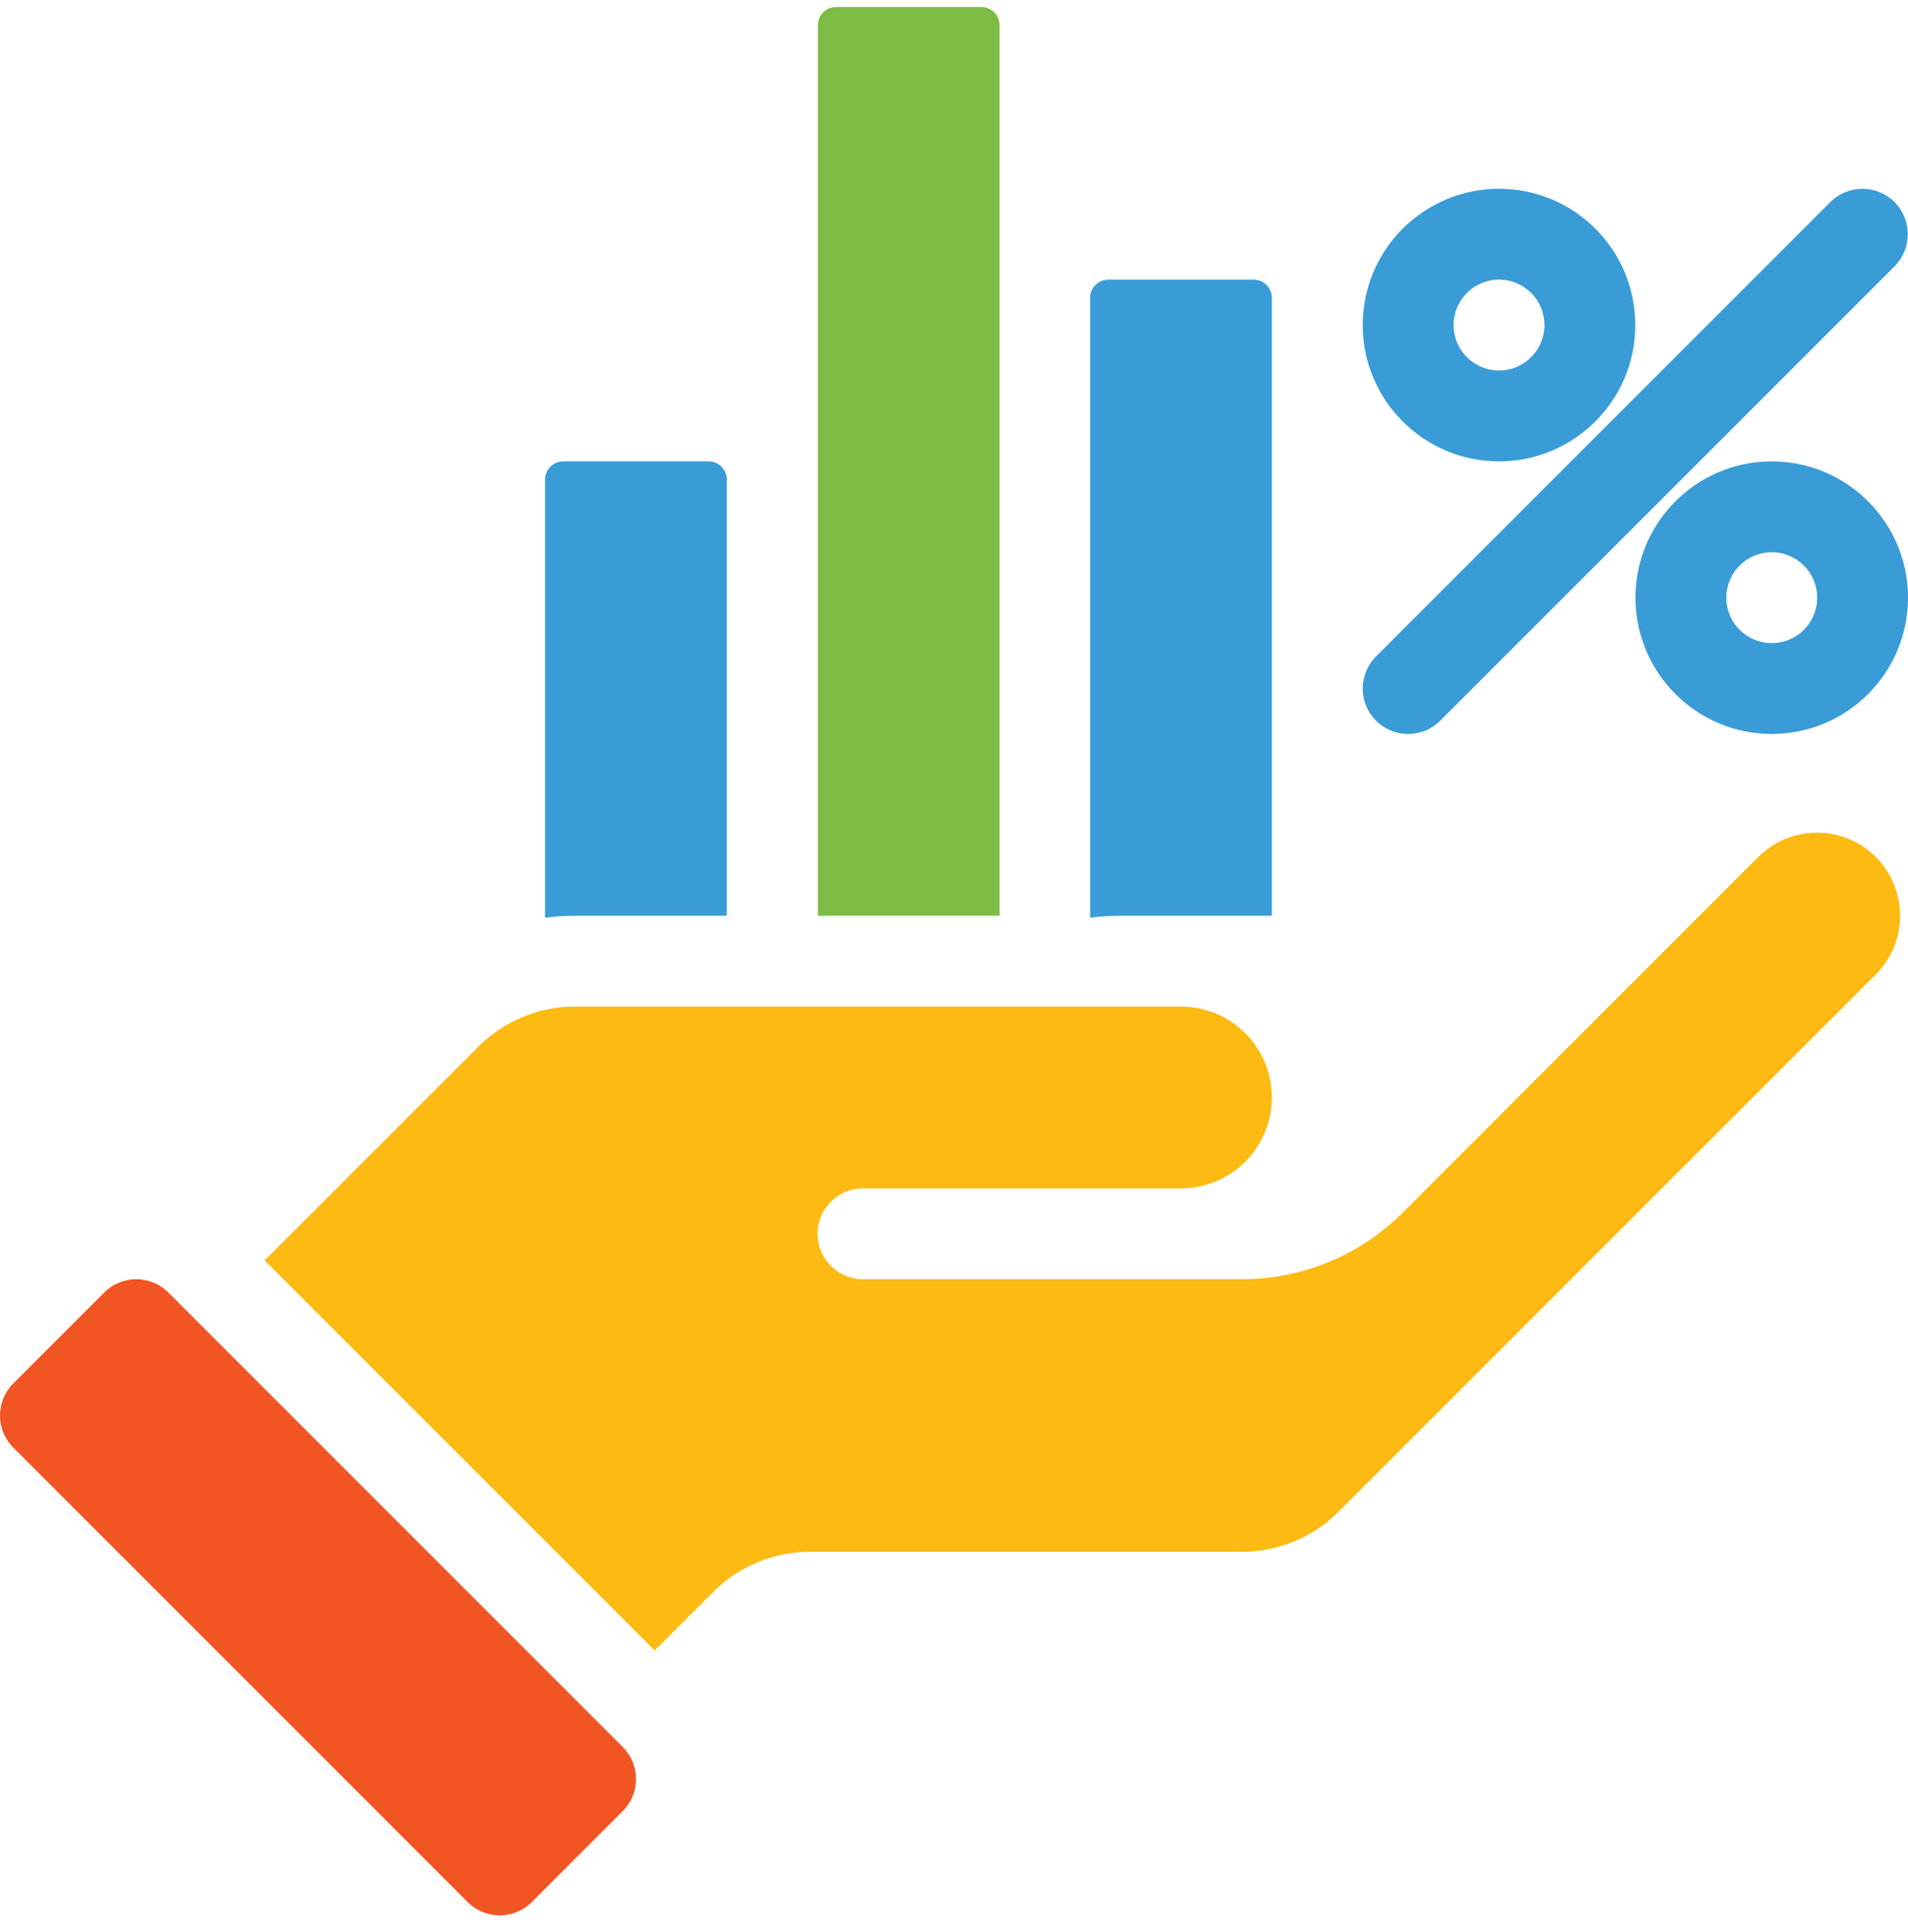
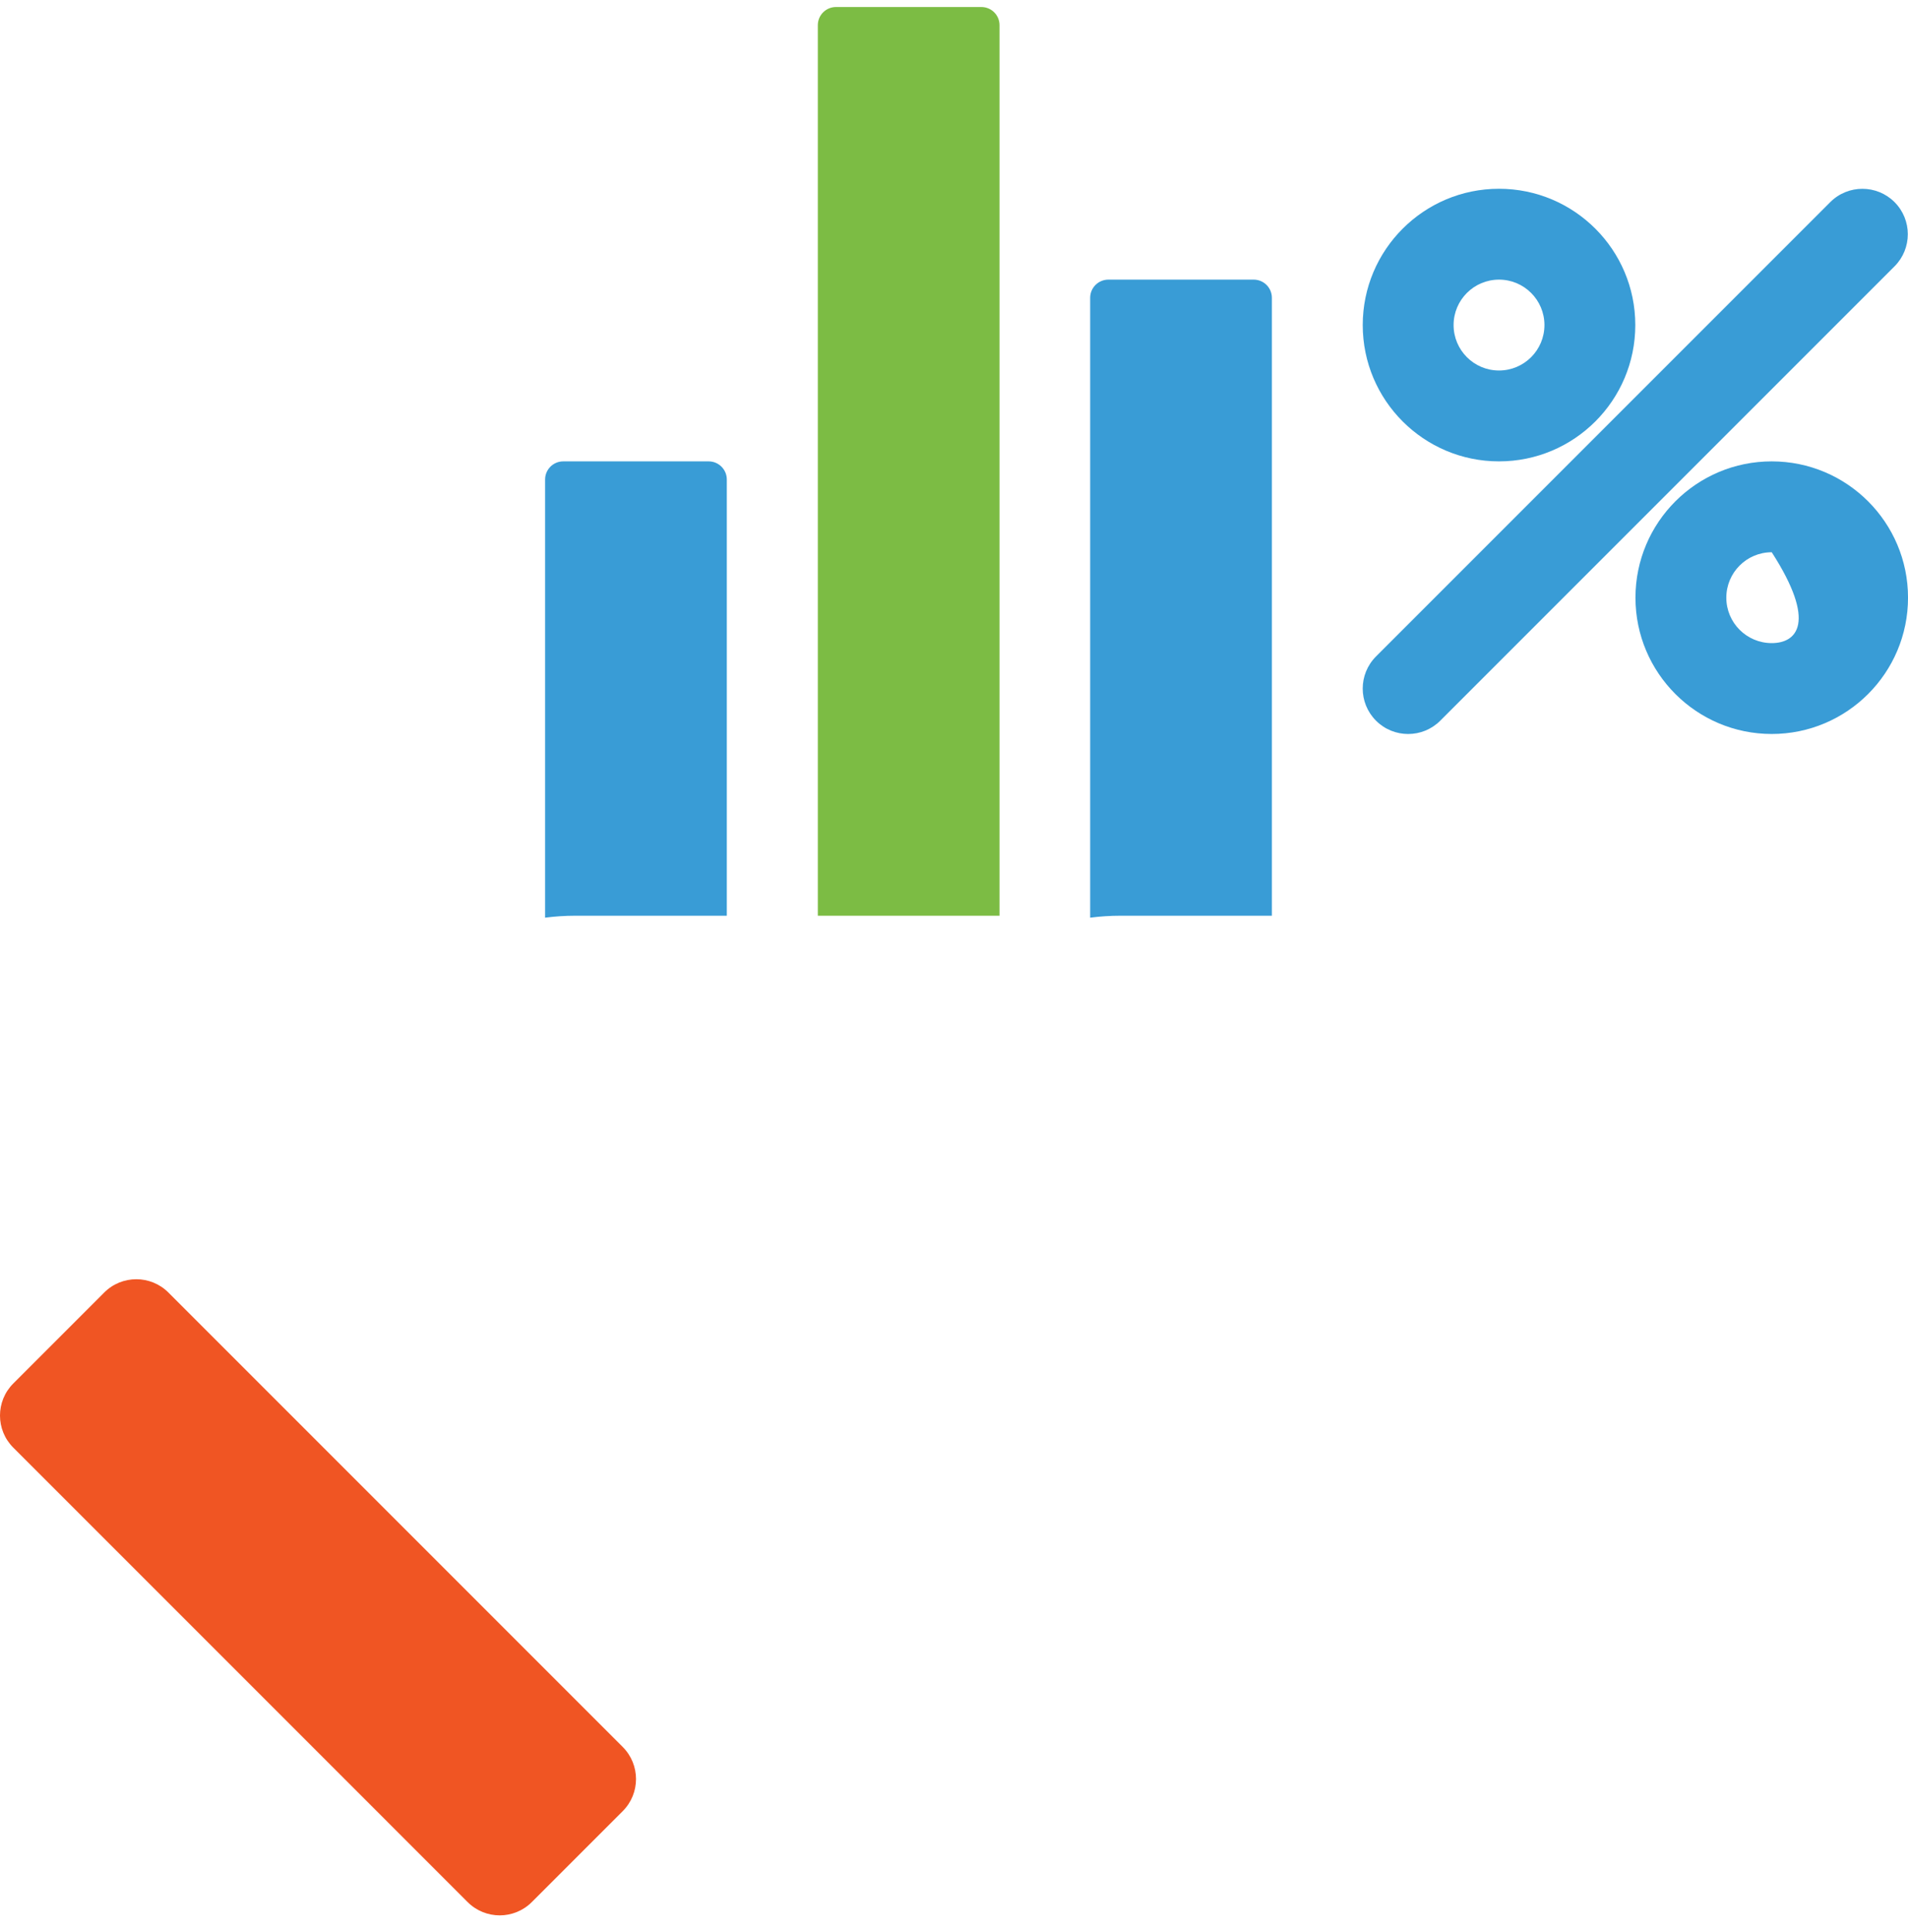
<svg xmlns="http://www.w3.org/2000/svg" width="81" height="82" viewBox="0 0 81 82" fill="none">
  <path fill-rule="evenodd" clip-rule="evenodd" d="M19.851 80.733L0.566 61.447C-0.189 60.695 -0.189 59.473 0.566 58.721L4.423 54.863C5.175 54.109 6.398 54.109 7.15 54.863L26.435 74.149C27.189 74.901 27.189 76.124 26.435 76.876L22.578 80.733C21.826 81.487 20.603 81.487 19.851 80.733Z" fill="#F05523" />
-   <path fill-rule="evenodd" clip-rule="evenodd" d="M27.793 70.057L11.234 53.498L20.314 44.42C21.398 43.335 22.869 42.725 24.404 42.725H50.137C52.268 42.725 53.994 44.451 53.994 46.582C53.994 47.605 53.587 48.586 52.864 49.309C52.141 50.033 51.16 50.44 50.137 50.44H36.637C35.573 50.44 34.709 51.303 34.709 52.368C34.709 53.433 35.573 54.297 36.637 54.297H52.727C55.285 54.297 57.738 53.28 59.547 51.473C63.147 47.871 70.231 40.789 74.644 36.374C75.305 35.713 76.202 35.341 77.137 35.341C78.073 35.341 78.969 35.713 79.631 36.374C81.008 37.752 81.008 39.985 79.631 41.362C73.506 47.485 61.747 59.245 56.818 64.173C55.734 65.259 54.263 65.868 52.727 65.868C47.707 65.868 38.157 65.868 34.377 65.868C32.844 65.868 31.372 66.477 30.287 67.563L27.793 70.057Z" fill="#FDBA12" />
  <path fill-rule="evenodd" clip-rule="evenodd" d="M30.855 38.869V20.354C30.855 19.928 30.51 19.583 30.084 19.583C28.226 19.583 25.769 19.583 23.912 19.583C23.486 19.583 23.141 19.928 23.141 20.354V38.952C23.559 38.898 23.982 38.869 24.408 38.869H30.855Z" fill="#399CD6" />
  <path fill-rule="evenodd" clip-rule="evenodd" d="M53.995 38.869V12.641C53.995 12.214 53.65 11.869 53.224 11.869C51.367 11.869 48.91 11.869 47.053 11.869C46.627 11.869 46.281 12.214 46.281 12.641V38.952C46.7 38.898 47.122 38.869 47.548 38.869H53.995Z" fill="#399CD6" />
  <path fill-rule="evenodd" clip-rule="evenodd" d="M42.433 38.869H34.719V1.069C34.719 0.643 35.064 0.298 35.49 0.298C37.347 0.298 39.804 0.298 41.662 0.298C42.088 0.298 42.433 0.643 42.433 1.069V38.869Z" fill="#7CBC44" />
  <path fill-rule="evenodd" clip-rule="evenodd" d="M63.637 8.012C60.444 8.012 57.852 10.604 57.852 13.797C57.852 16.991 60.444 19.583 63.637 19.583C66.831 19.583 69.423 16.991 69.423 13.797C69.423 10.604 66.831 8.012 63.637 8.012ZM63.637 11.869C64.702 11.869 65.566 12.733 65.566 13.797C65.566 14.862 64.702 15.726 63.637 15.726C62.573 15.726 61.709 14.862 61.709 13.797C61.709 12.733 62.573 11.869 63.637 11.869Z" fill="#399CD6" />
-   <path fill-rule="evenodd" clip-rule="evenodd" d="M75.215 19.583C72.022 19.583 69.43 22.175 69.43 25.369C69.43 28.562 72.022 31.154 75.215 31.154C78.409 31.154 81.001 28.562 81.001 25.369C81.001 22.175 78.409 19.583 75.215 19.583ZM75.215 23.44C76.28 23.44 77.144 24.304 77.144 25.369C77.144 26.433 76.28 27.297 75.215 27.297C74.151 27.297 73.287 26.433 73.287 25.369C73.287 24.304 74.151 23.44 75.215 23.44Z" fill="#399CD6" />
+   <path fill-rule="evenodd" clip-rule="evenodd" d="M75.215 19.583C72.022 19.583 69.43 22.175 69.43 25.369C69.43 28.562 72.022 31.154 75.215 31.154C78.409 31.154 81.001 28.562 81.001 25.369C81.001 22.175 78.409 19.583 75.215 19.583ZM75.215 23.44C77.144 26.433 76.28 27.297 75.215 27.297C74.151 27.297 73.287 26.433 73.287 25.369C73.287 24.304 74.151 23.44 75.215 23.44Z" fill="#399CD6" />
  <path fill-rule="evenodd" clip-rule="evenodd" d="M61.143 30.59L80.428 11.305C81.18 10.553 81.18 9.33 80.428 8.578C79.676 7.826 78.453 7.826 77.701 8.578L58.416 27.863C57.663 28.616 57.663 29.838 58.416 30.59C59.168 31.343 60.391 31.343 61.143 30.59Z" fill="#399CD6" />
</svg>